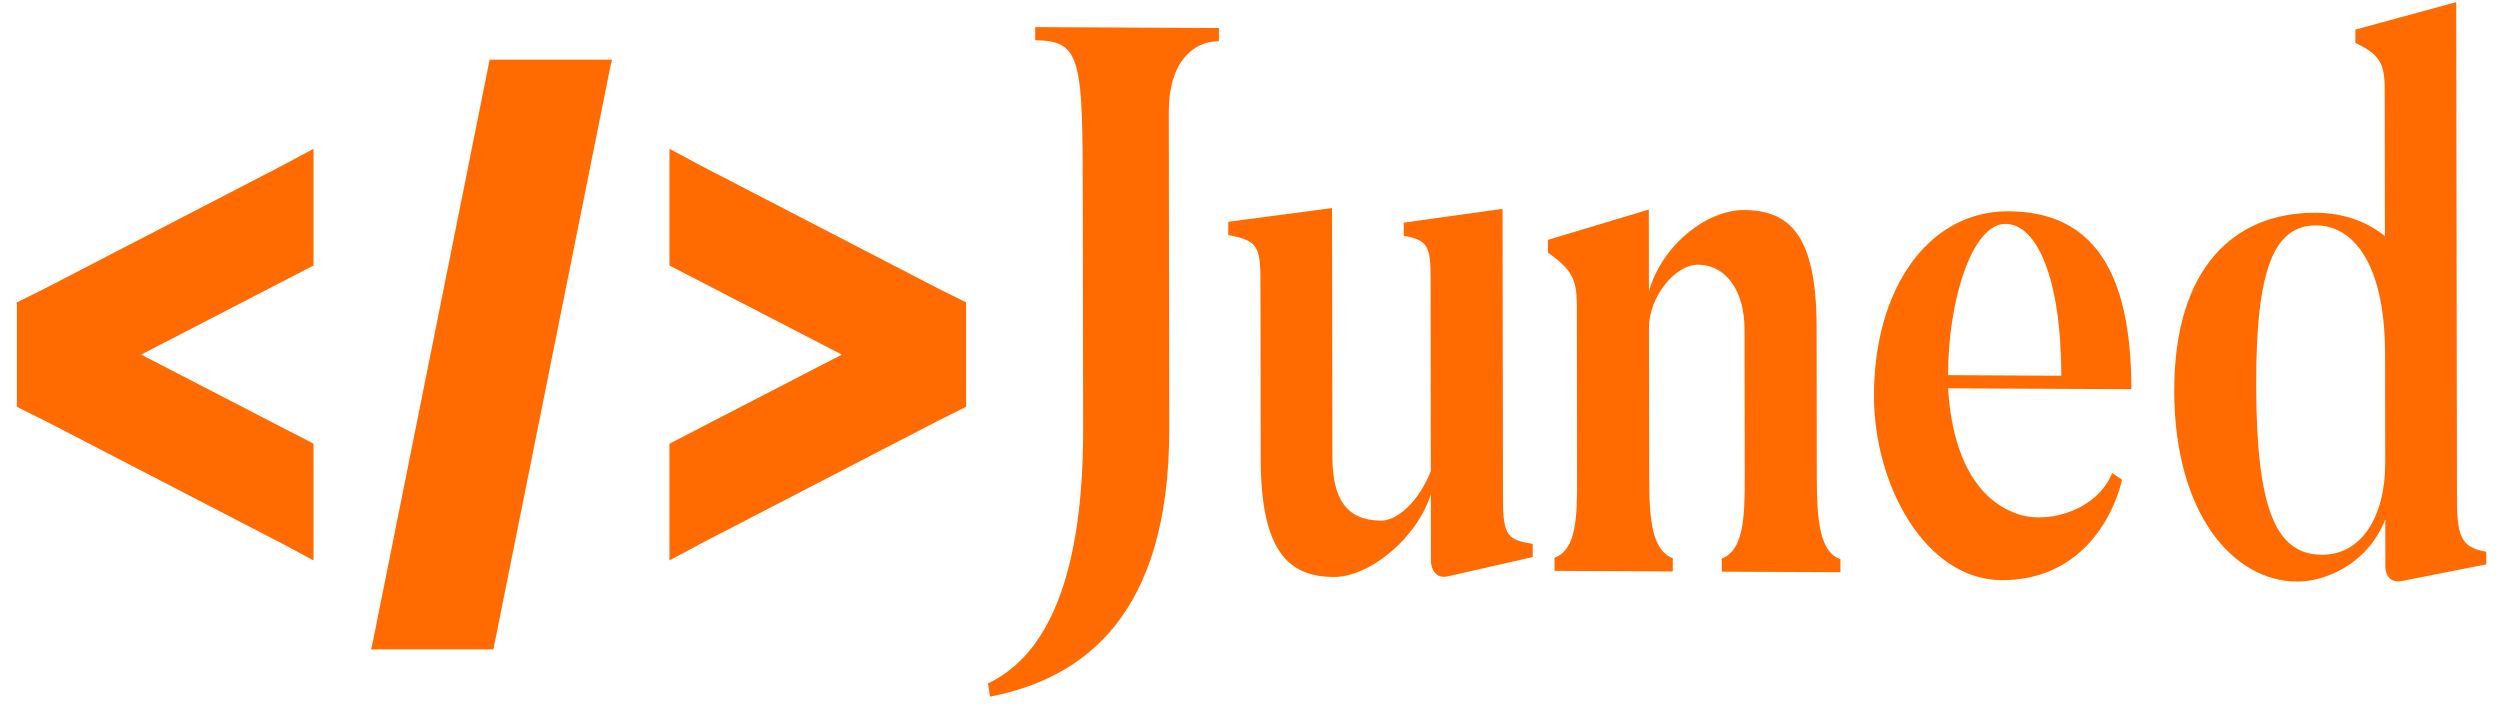
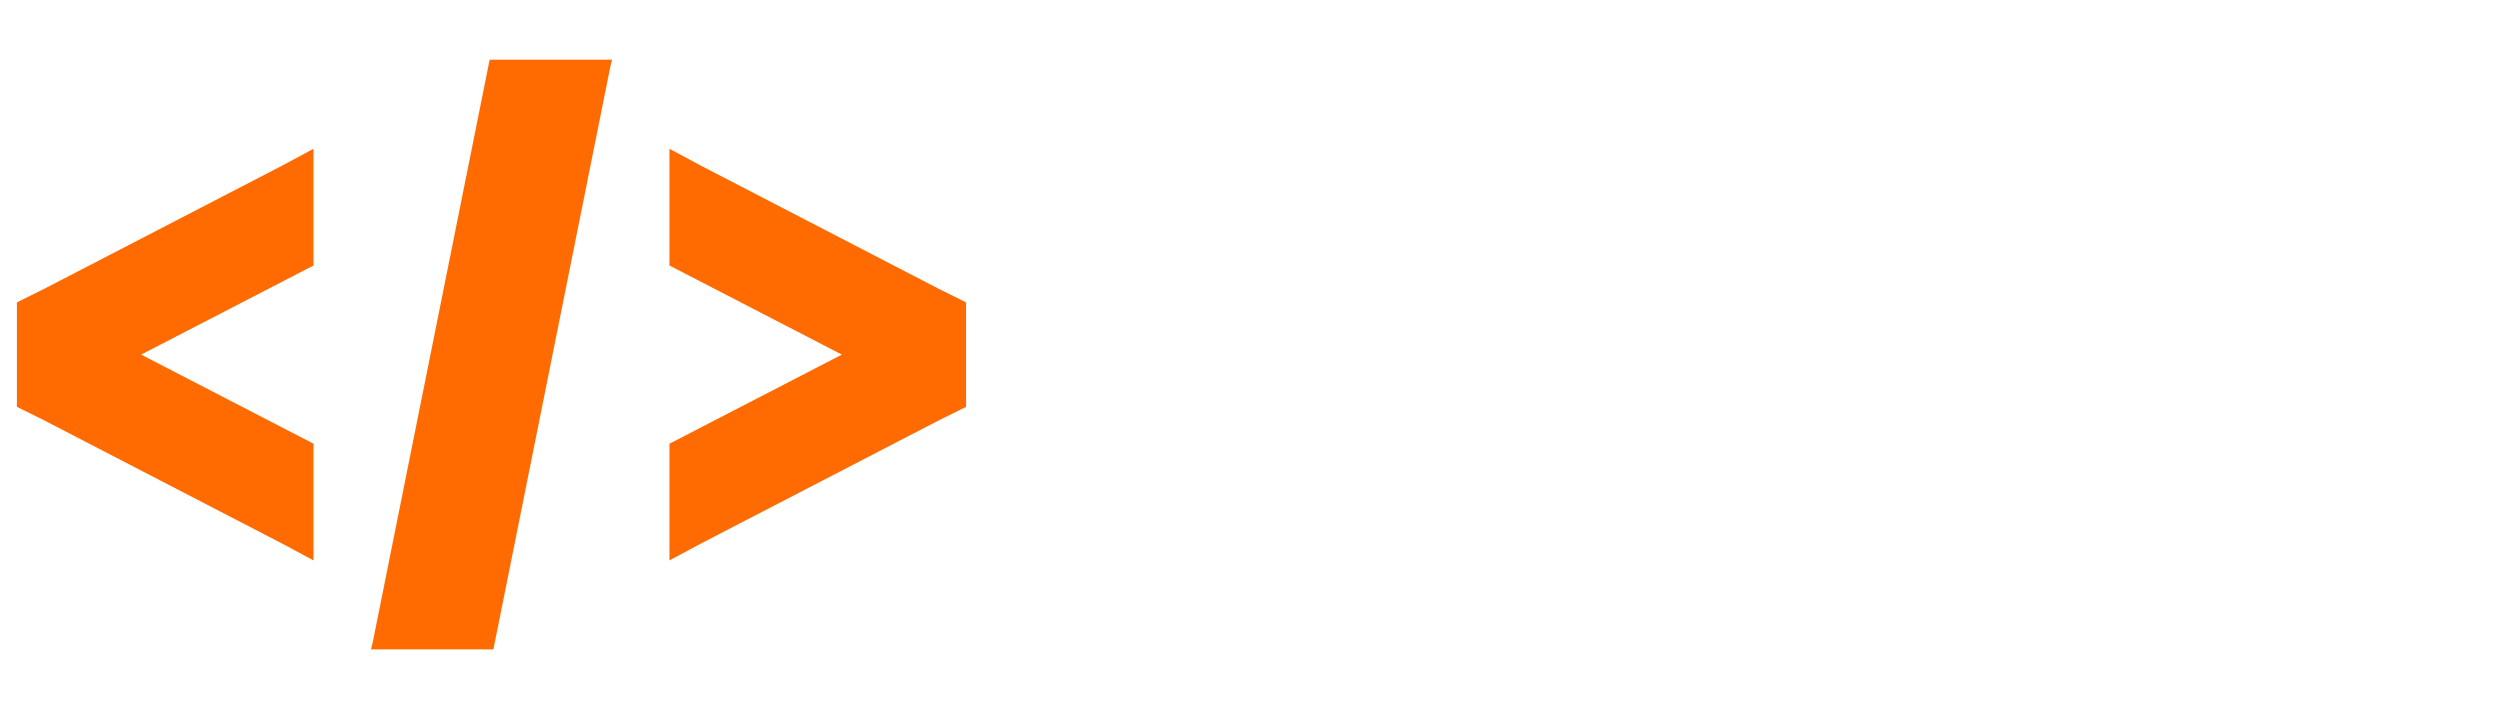
<svg xmlns="http://www.w3.org/2000/svg" viewBox="45 117.4 225 65.2" style="">
  <g data-v-fde0c5aa="" id="7d3d86f2-dbf9-4a8f-9241-be87a680a179" fill="#ffffff" transform="matrix(3.706, -0.101, 0.186, 4.937, 187.548, 141.227)" style="transform-origin: 18.22px 6.24px;">
-     <path d="M 0.279 0.277 L 0.267 0.517 C 1.416 0.545 1.398 0.915 1.271 3.544 L 1.075 7.613 C 0.928 10.652 -0.248 11.805 -1.468 12.206 L -1.429 12.447 C 0.875 12.162 3 11.043 3.163 7.664 L 3.442 1.885 C 3.485 0.985 4.094 0.61 4.723 0.625 L 4.735 0.385 L 0.279 0.277 Z M 11.195 9.118 L 11.451 3.819 L 9.04 4.021 L 9.029 4.261 C 9.734 4.359 9.665 4.547 9.624 5.397 L 9.471 8.556 C 9.155 9.109 8.608 9.446 8.219 9.436 C 7.399 9.417 7.058 9.038 7.096 8.248 L 7.314 3.72 L 4.784 3.919 L 4.772 4.159 C 5.576 4.288 5.54 4.418 5.5 5.257 L 5.355 8.246 C 5.274 9.926 5.911 10.412 7.02 10.439 C 7.889 10.46 9.083 9.768 9.451 8.976 L 9.391 10.216 C 9.391 10.216 9.396 10.536 9.778 10.485 L 11.864 10.175 L 11.876 9.935 C 11.289 9.85 11.162 9.788 11.195 9.118 Z M 18.828 8.881 L 18.962 6.121 C 19.043 4.432 18.395 3.987 17.306 3.96 C 16.416 3.938 15.286 4.552 14.926 5.394 L 14.998 3.904 L 12.523 4.406 L 12.512 4.636 C 13.066 4.959 13.188 5.123 13.165 5.613 L 13.012 8.772 C 12.978 9.481 12.93 10.061 12.393 10.197 L 12.381 10.437 L 15.249 10.506 L 15.261 10.266 C 14.778 10.115 14.723 9.583 14.761 8.813 L 14.894 6.054 C 14.921 5.494 15.589 4.919 16.138 4.933 C 16.838 4.95 17.244 5.45 17.211 6.129 L 17.08 8.839 C 17.045 9.558 16.986 10.157 16.449 10.295 L 16.438 10.535 L 19.315 10.604 L 19.327 10.364 C 18.833 10.232 18.791 9.65 18.828 8.881 Z M 22.107 7.068 C 22.171 5.728 22.82 4.323 23.639 4.342 C 24.408 4.361 24.939 5.375 24.854 7.135 L 22.107 7.068 Z M 23.72 4.114 C 21.792 4.068 20.385 5.445 20.29 7.414 C 20.21 9.054 21.387 10.784 23.216 10.828 C 25.094 10.873 25.967 9.783 26.232 9.059 L 25.998 8.933 C 25.617 9.574 24.484 9.827 23.733 9.649 C 22.804 9.417 22.139 8.681 22.095 7.308 L 26.541 7.415 C 26.647 5.236 25.748 4.163 23.72 4.114 Z M 32.632 8.882 C 32.585 9.862 31.972 10.548 31.012 10.525 C 29.883 10.497 29.464 9.647 29.573 7.388 C 29.676 5.258 30.163 4.499 31.182 4.524 C 31.981 4.543 32.813 5.143 32.728 6.903 L 32.632 8.882 Z M 34.338 9.604 L 34.776 0.527 L 32.304 0.978 L 32.292 1.218 C 32.851 1.442 32.985 1.584 32.961 2.074 L 32.832 4.754 C 32.405 4.473 31.823 4.309 31.173 4.293 C 29.215 4.247 27.688 5.211 27.579 7.47 C 27.472 9.679 28.811 10.962 30.389 11.001 C 31.049 11.016 32.103 10.732 32.582 9.912 L 32.54 10.782 C 32.54 10.782 32.525 11.092 32.928 11.042 L 34.991 10.781 L 35.002 10.551 C 34.436 10.468 34.304 10.294 34.338 9.604 Z" style="fill: rgb(255, 107, 0); transform-origin: 17.003px 6.496px;" />
-   </g>
+     </g>
  <g data-v-fde0c5aa="" id="80c6646e-d12b-45dd-ae98-ef71f0d15ba9" stroke="none" fill="#FFFFFF" transform="matrix(5.339, 0, 0, 4.423, 46.522, 113.926)" style="">
-     <path d="M7.969 2L6 13.844 5.969 14h2.063l1.969-11.844.031-.156H7.969zM5 3.813l-.531.344-4 2.5L0 6.938v2.126l.469.281 4 2.5.531.344V9.814L2.094 8.001 5 6.188V3.813zm6 0v2.375l2.906 1.813L11 9.814v2.375l.531-.344 4-2.5.469-.281V6.938l-.469-.281-4-2.5L11 3.813z" style="fill: rgb(255, 107, 0);" />
+     <path d="M7.969 2L6 13.844 5.969 14h2.063l1.969-11.844.031-.156H7.969zM5 3.813l-.531.344-4 2.5L0 6.938v2.126l.469.281 4 2.5.531.344V9.814L2.094 8.001 5 6.188V3.813m6 0v2.375l2.906 1.813L11 9.814v2.375l.531-.344 4-2.5.469-.281V6.938l-.469-.281-4-2.5L11 3.813z" style="fill: rgb(255, 107, 0);" />
  </g>
</svg>